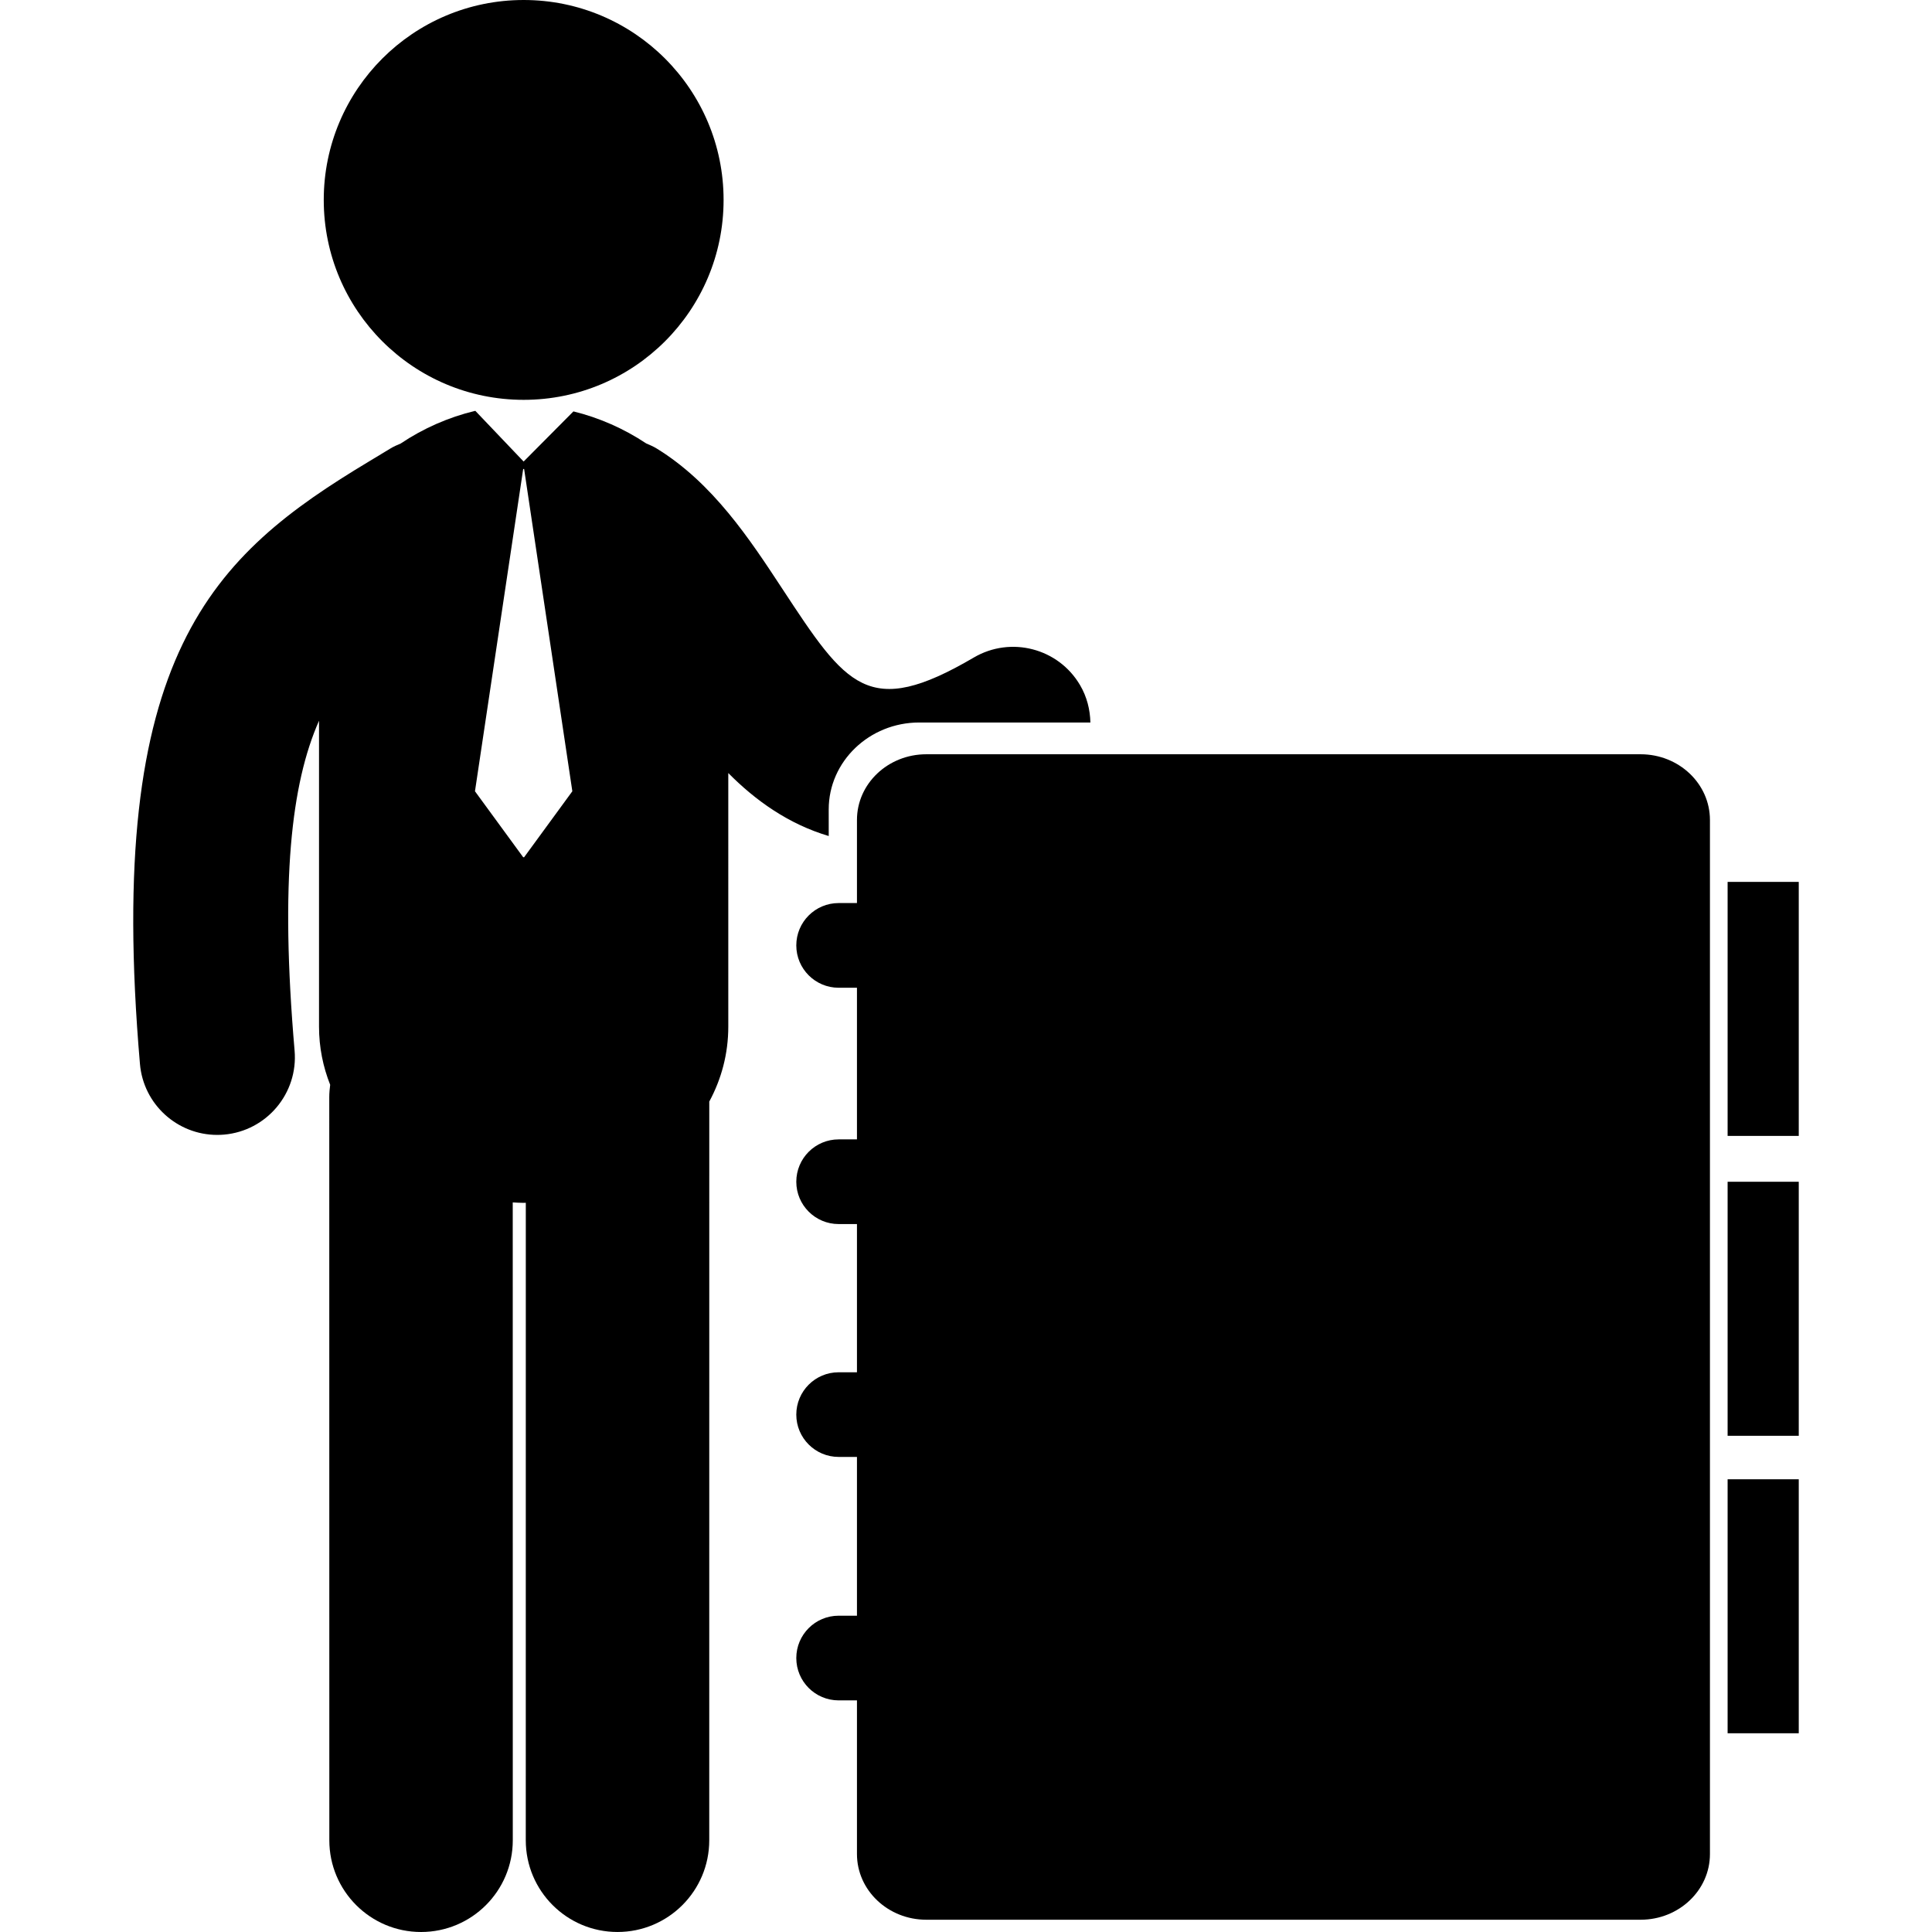
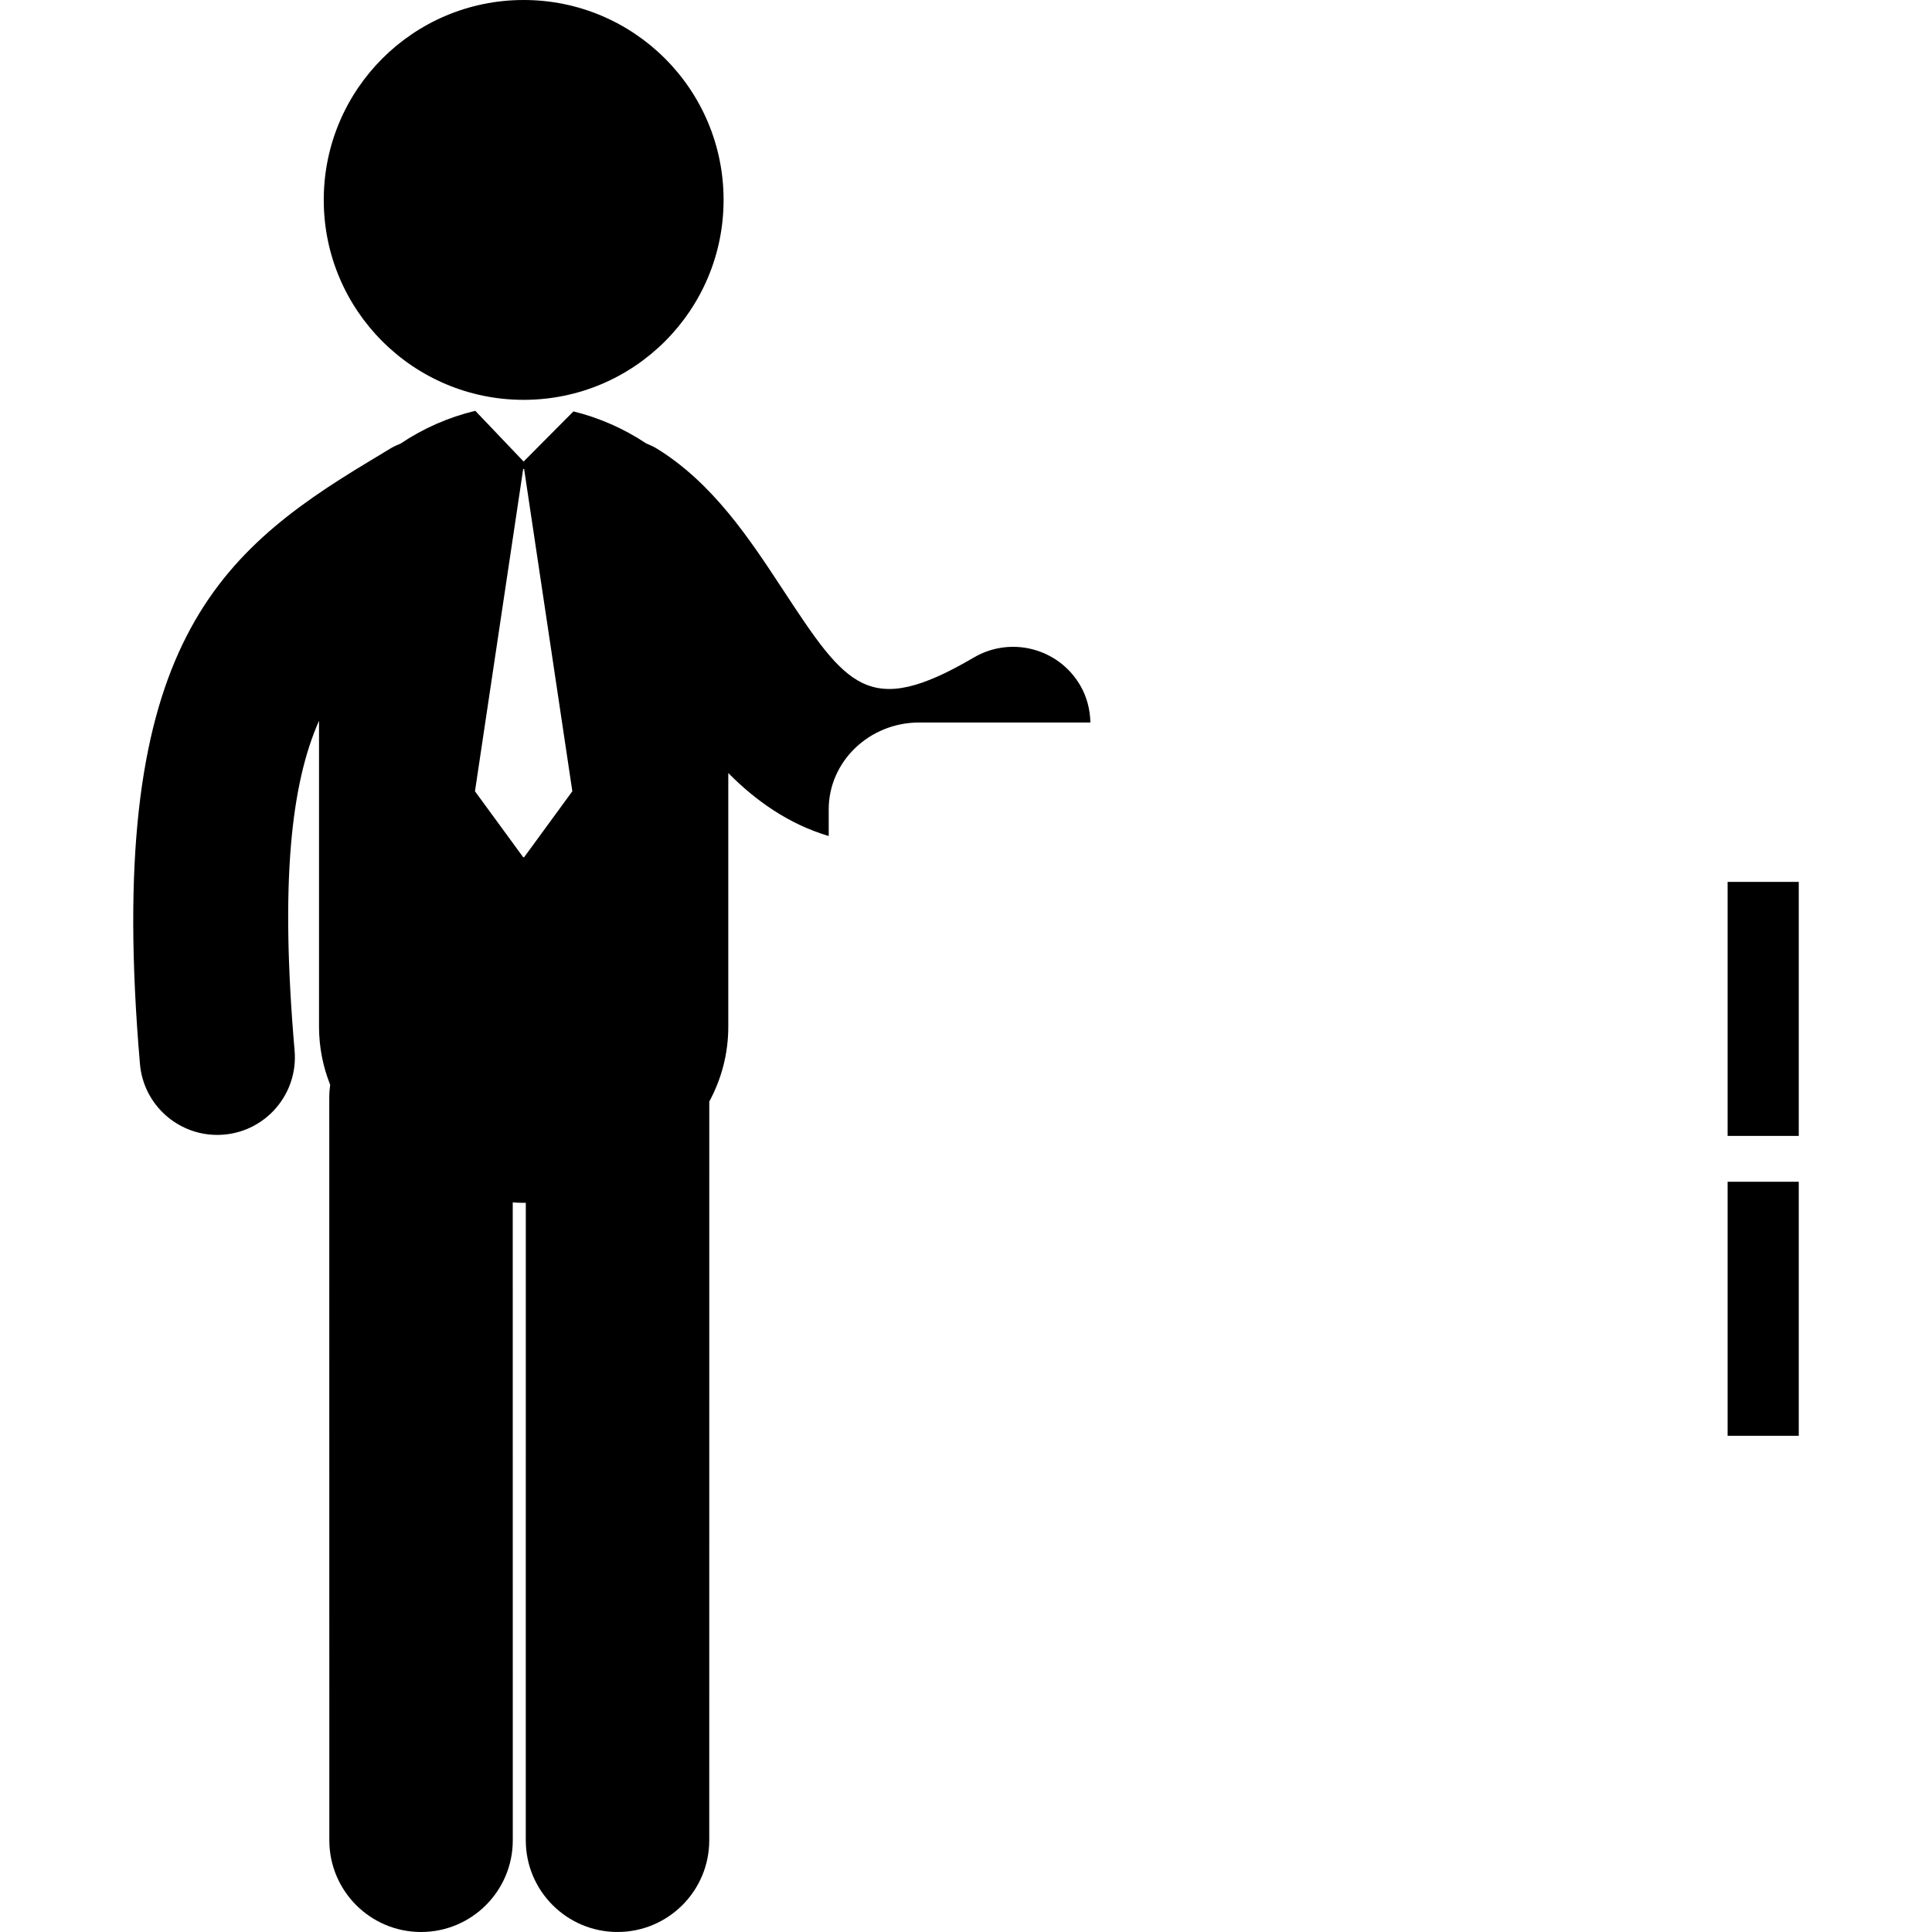
<svg xmlns="http://www.w3.org/2000/svg" fill="#000000" version="1.1" id="Capa_1" width="800px" height="800px" viewBox="0 0 124.973 124.973" xml:space="preserve">
  <g>
    <g>
      <circle cx="33.874" cy="12.932" r="12.932" />
      <path d="M53.606,52.355c0-3.099,2.627-5.62,5.855-5.62h11.072c-0.02-0.822-0.219-1.651-0.666-2.413    c-1.401-2.392-4.479-3.192-6.871-1.792c-6.836,4.01-8.237,1.878-12.394-4.449c-2.107-3.208-4.497-6.844-8.128-9.071    c-0.219-0.134-0.446-0.229-0.675-0.327c-1.44-0.959-3.057-1.667-4.706-2.071l-3.222,3.243l-3.124-3.279    c-0.011,0.003-0.021,0.004-0.032,0.006c-1.683,0.403-3.334,1.125-4.8,2.11c-0.224,0.095-0.447,0.188-0.658,0.318    c-0.464,0.283-0.924,0.559-1.38,0.834C13.756,35.927,6.77,42.283,9.053,68.822c0.224,2.615,2.416,4.59,4.996,4.59    c0.143,0,0.288-0.006,0.436-0.018c2.762-0.238,4.809-2.671,4.571-5.434c-0.944-10.964-0.218-17.267,1.58-21.339V66.4    c0,1.352,0.262,2.611,0.722,3.771c-0.033,0.261-0.059,0.522-0.059,0.792l0.004,48.076c0,3.277,2.656,5.934,5.933,5.934    c3.278-0.001,5.934-2.656,5.934-5.934l-0.003-41.26c0.234,0.012,0.47,0.029,0.706,0.029c0.046,0,0.092-0.005,0.139-0.005    l-0.002,41.235c0,3.277,2.657,5.934,5.934,5.934s5.934-2.656,5.934-5.934l0.002-47.782c0.777-1.44,1.23-3.071,1.23-4.858V50.005    c1.771,1.789,3.903,3.303,6.497,4.074L53.606,52.355L53.606,52.355z M33.903,55.451h-0.06l-3.119-4.267l3.119-20.847h0.06    l3.119,20.847L33.903,55.451z" />
-       <path d="M106.123,48.79H59.919c-2.479,0-4.486,1.903-4.486,4.25v5.375h-1.186c-1.512,0-2.738,1.228-2.738,2.739    c0,1.512,1.227,2.739,2.738,2.739h1.186v9.809h-1.186c-1.512,0-2.738,1.228-2.738,2.74c0,1.512,1.227,2.737,2.738,2.737h1.186    v9.588h-1.186c-1.512,0-2.738,1.226-2.738,2.738s1.227,2.737,2.738,2.737h1.186v10.271h-1.186c-1.512,0-2.738,1.228-2.738,2.739    c0,1.513,1.227,2.738,2.738,2.738h1.186v9.939c0,2.346,2.008,4.25,4.486,4.25h46.204c2.479,0,4.486-1.904,4.486-4.25V53.04    C110.609,50.693,108.601,48.79,106.123,48.79z" />
      <rect x="111.752" y="57.046" width="4.602" height="16.431" />
      <rect x="111.752" y="76.443" width="4.602" height="16.432" />
-       <rect x="111.752" y="95.688" width="4.602" height="16.43" />
    </g>
  </g>
</svg>